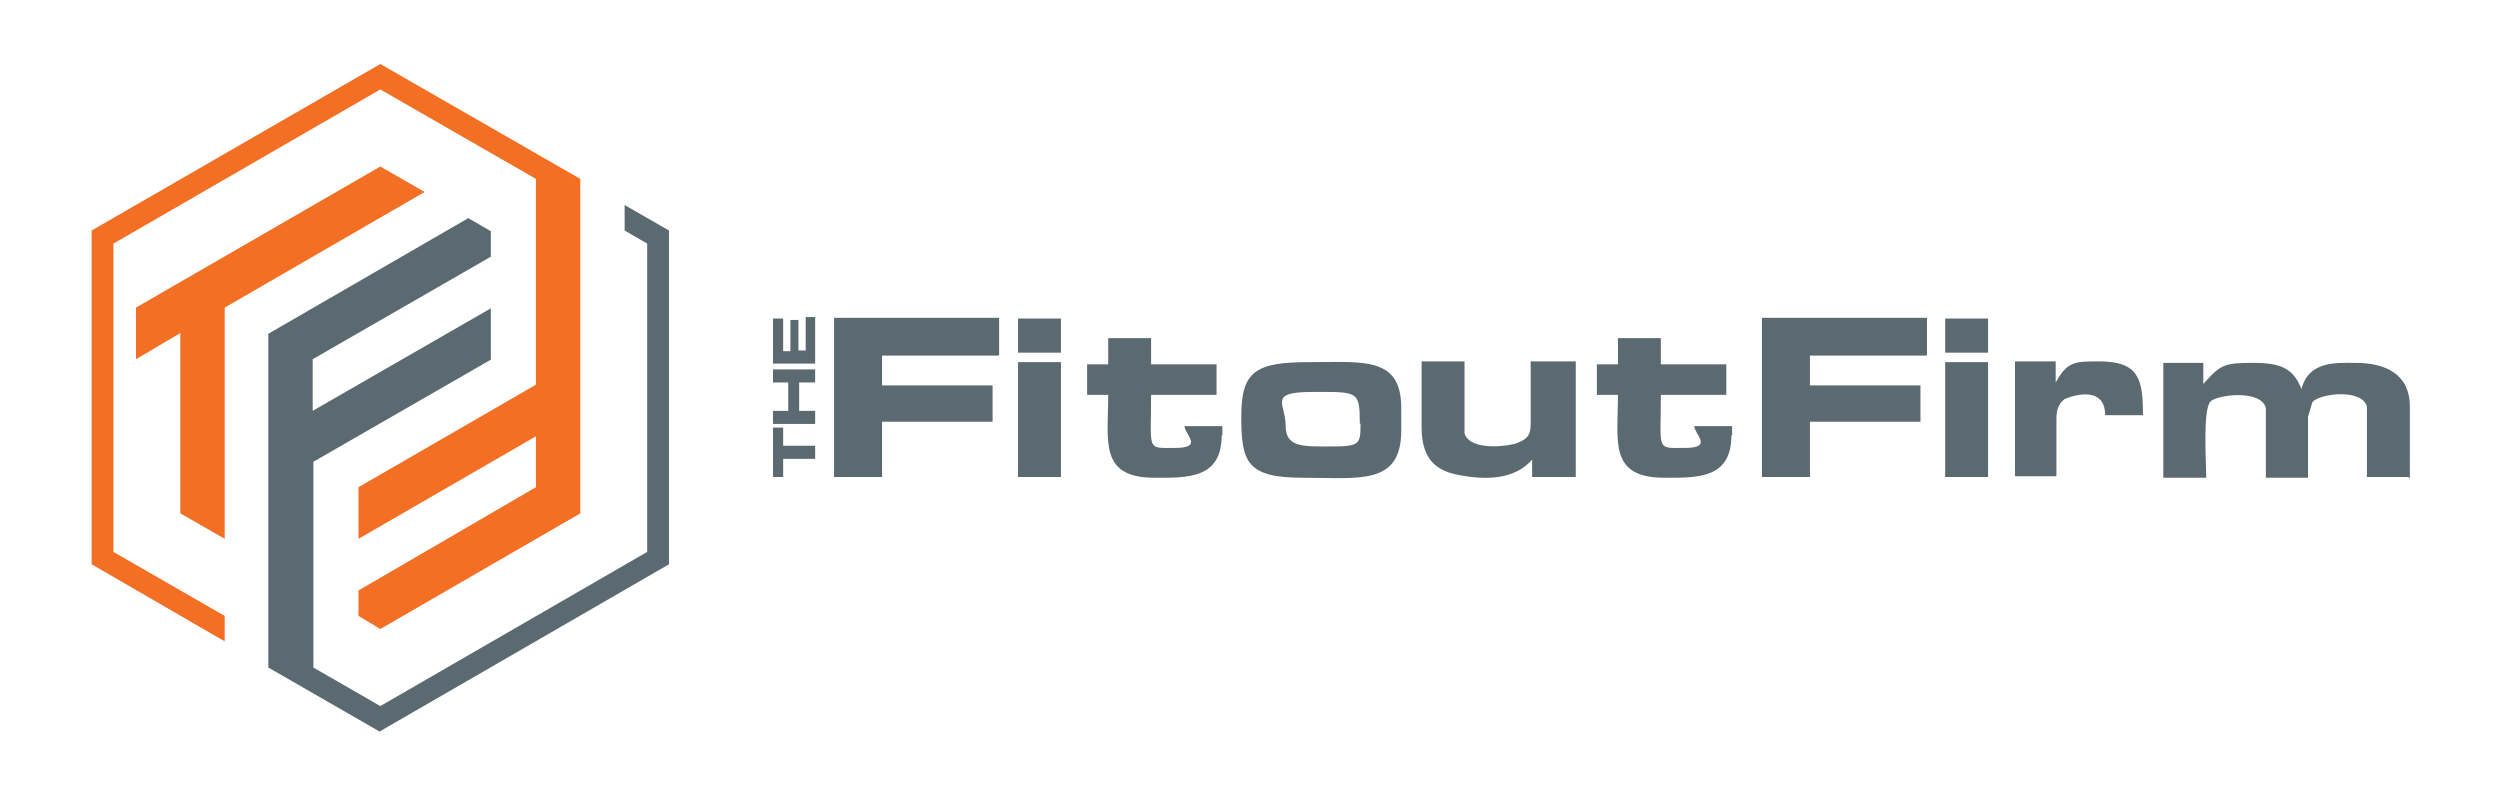
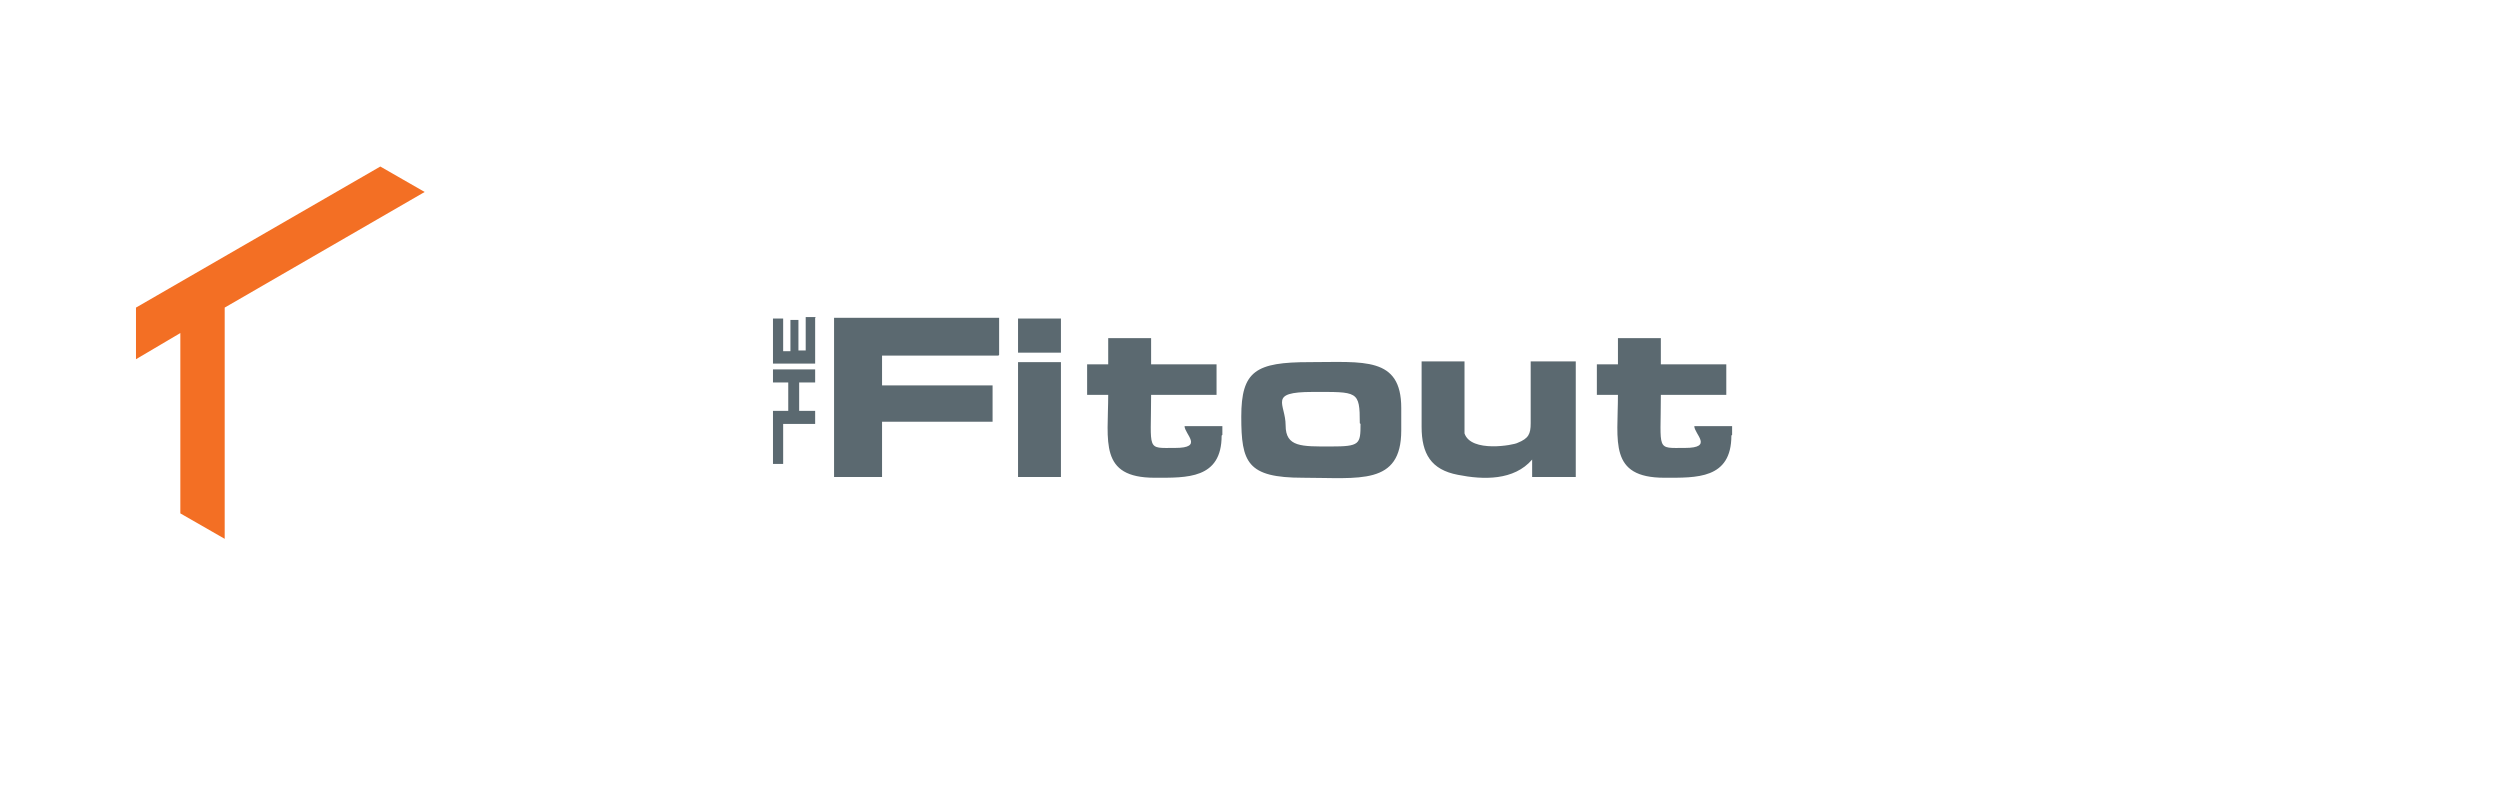
<svg xmlns="http://www.w3.org/2000/svg" id="Layer_1" version="1.1" viewBox="0 0 343.8 109.3">
  <defs>
    <style>
      .st0 {
        fill: #f36f24;
      }

      .st0, .st1 {
        fill-rule: evenodd;
      }

      .st1, .st2 {
        fill: #5b6970;
      }
    </style>
  </defs>
  <g>
-     <path class="st1" d="M67.6,49.4l-24.5,14.1v28.3l9.2,5.3,36.7-21.2v-42.4l-3.1-1.8v-3.5l6.1,3.5v45.9c-13.3,7.7-26.5,15.3-39.8,23l-15.3-8.8v-45.9l27.5-15.9,3.1,1.8v3.5l-24.5,14.1v7.1l24.5-14.1v7.1Z" />
-     <polygon class="st0" points="79.8 70.6 52.3 86.5 49.3 84.7 49.3 81.2 73.7 67 73.7 60 49.3 74.1 49.3 67 73.7 52.9 73.7 24.6 52.3 12.3 15.6 33.5 15.6 75.9 30.9 84.7 30.9 88.2 12.6 77.6 12.6 31.7 52.3 8.8 79.8 24.6 79.8 70.6" />
    <polygon class="st0" points="30.9 74.1 24.8 70.6 24.8 45.8 18.7 49.4 18.7 42.3 52.3 22.9 58.4 26.4 30.9 42.3 30.9 74.1" />
  </g>
-   <path class="st2" d="M112.1,50.8v1.8h-2.2v3.9h2.2v1.8h-5.8v-1.8h2.1v-3.9h-2.1v-1.8h5.8ZM112.1,43.7v6.3h-5.8v-6.2h1.4v4.5h1v-4.3h1.1v4.2h1v-4.6h1.4ZM107.7,58.8v2.5h4.4v1.8h-4.4v2.5h-1.4v-6.8h1.4Z" />
+   <path class="st2" d="M112.1,50.8v1.8h-2.2v3.9h2.2v1.8h-5.8v-1.8h2.1v-3.9h-2.1v-1.8h5.8ZM112.1,43.7v6.3h-5.8v-6.2h1.4v4.5h1v-4.3h1.1v4.2h1v-4.6h1.4ZM107.7,58.8v2.5h4.4h-4.4v2.5h-1.4v-6.8h1.4Z" />
  <path class="st2" d="M145.9,65.6h-5.9v-15.8h5.9v15.8ZM145.9,48.5h-5.9v-4.7h5.9v4.7ZM168,59.9c0,6-4.8,5.8-9.2,5.8-7.7,0-6.4-5-6.4-11.4h-2.9v-4.2h2.9v-3.6h5.9v3.6h9v4.2h-9c0,7.8-.7,7.3,3.3,7.3s1.3-1.9,1.3-3h5.2v1.2ZM187,58.2c0-4.5-.3-4.3-6.5-4.3s-3.7,1.6-3.7,4.6,2.2,2.9,6.2,2.9,4.1-.3,4.1-3.1ZM192.7,59.2c0,7.6-5.8,6.5-13.5,6.5s-8.5-2.1-8.5-8.4,2-7.5,9.4-7.5,12.6-.8,12.6,6.3v3.1ZM216.7,65.6h-6v-2.4c-2.5,2.9-6.7,2.8-10.2,2.1-3.7-.7-5-2.9-5-6.6v-9h5.9v9.9c.9,2.7,6.8,1.6,7.3,1.3,1.5-.6,1.8-1.2,1.8-2.7v-8.5h6.2v15.8ZM238.1,59.9c0,6-4.8,5.8-9.2,5.8-7.7,0-6.4-5-6.4-11.4h-2.9v-4.2h2.9v-3.6h5.9v3.6h9v4.2h-9c0,7.8-.7,7.3,3.3,7.3s1.3-1.9,1.3-3h5.2v1.2ZM137.3,48.9h-16v4.1h15.2v5h-15.2v7.6h-6.6v-21.9h22.7v5.1Z" />
-   <path class="st2" d="M264.9,48.9h-16v4.1h15.2v5h-15.2v7.6h-6.6v-21.9h22.7v5.1ZM273.4,65.6h-5.9v-15.8h5.9v15.8ZM273.4,48.5h-5.9v-4.7h5.9v4.7ZM294.7,57.1h-5.2c0-4.6-5.5-2.3-5.6-2.2-.9.7-1.1,1.6-1.1,2.7v7.9h-5.7v-15.8h5.6v2.9c1.6-2.9,2.6-2.9,6-2.9,5.4,0,6,2.4,6,7.3ZM331.2,65.6h-5.7v-9.7c-.7-2.5-6.5-1.8-7.5-.6l-.6,2v8.4h-5.8v-9.6c-.7-2.6-6.7-1.8-7.6-.9-1.1,1.1-.6,8.3-.6,10.5h-5.9v-15.8h5.5v2.9c2.4-2.7,2.9-2.9,6.9-2.9s5.5.9,6.6,3.6c1-3.9,4.8-3.6,7.4-3.6,4.1,0,7.5,1.5,7.5,6v9.9Z" />
</svg>